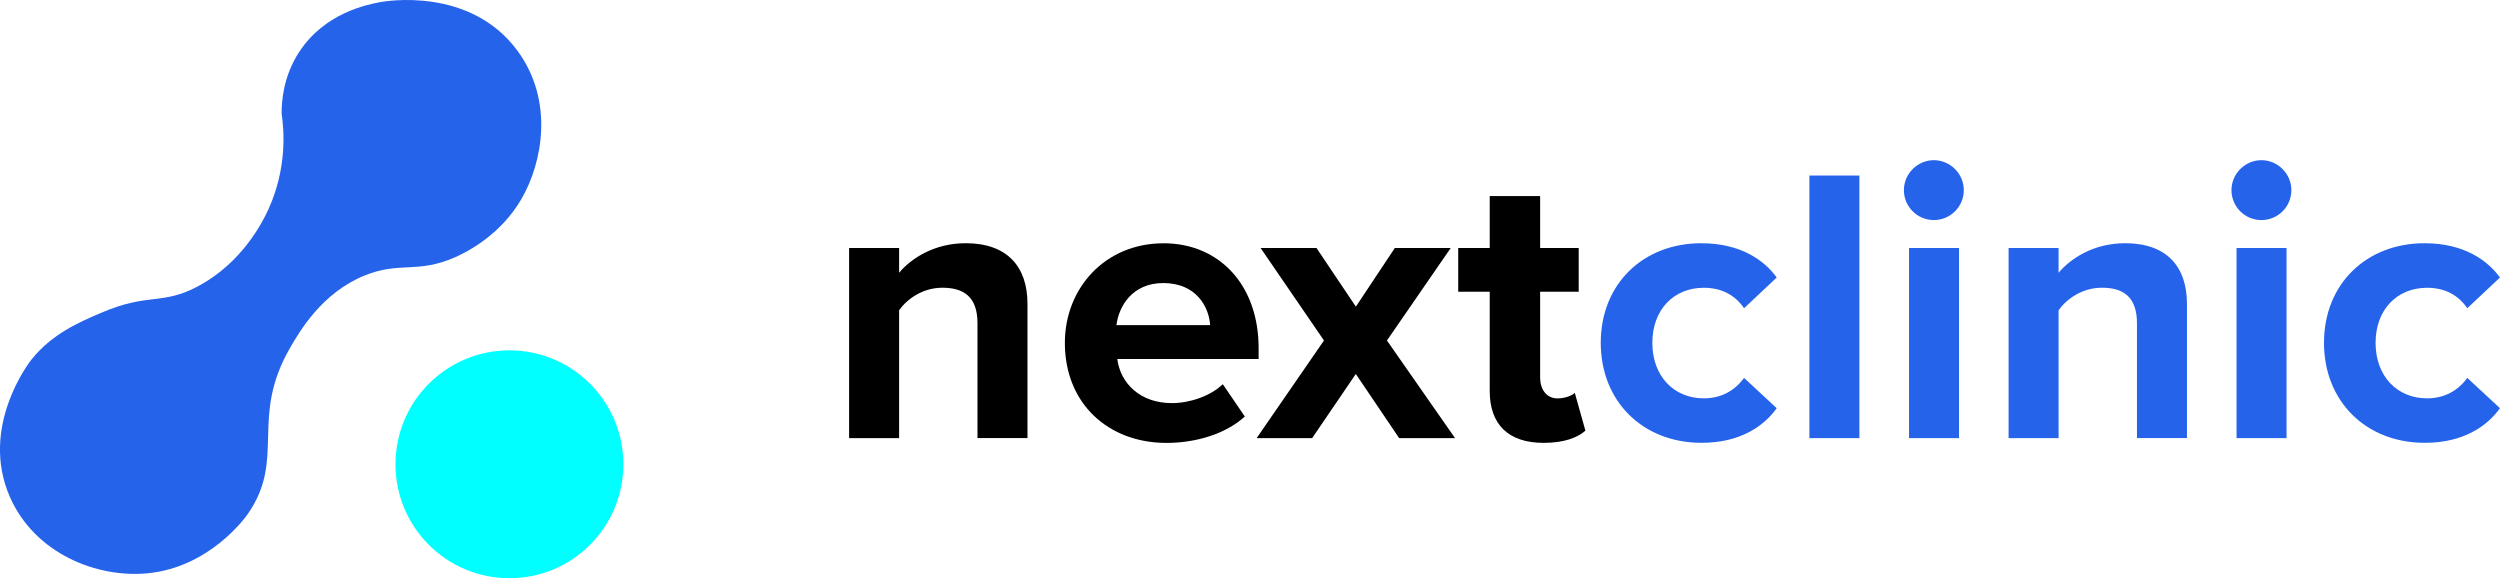
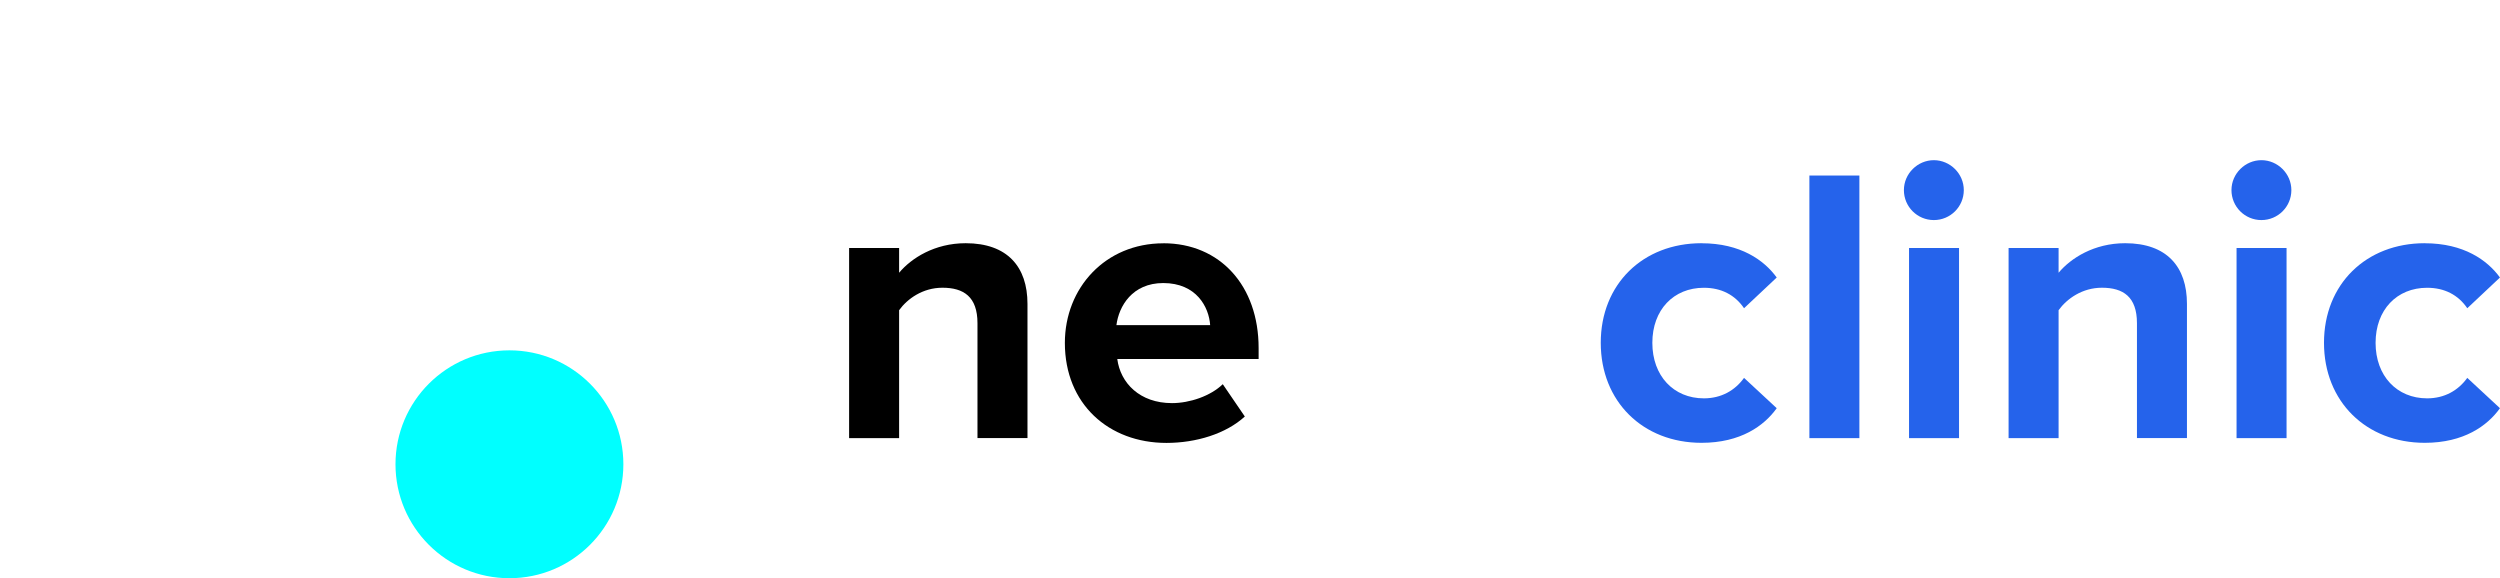
<svg xmlns="http://www.w3.org/2000/svg" id="Layer_1" data-name="Layer 1" width="550.96" height="127.43" viewBox="0 0 550.96 127.43">
  <g id="Layer_1-2" data-name="Layer 1-2">
    <circle cx="112.27" cy="102.32" r="25.11" fill="aqua" />
-     <path d="M65.95,11.42c-3.56,5.45-3.9,11.03-3.88,13.67.51,3.47,1.27,11.87-2.93,21.07-1.3,2.85-5.81,11.77-15.52,16.94-8.01,4.26-10.82,1.31-21.43,5.88-4.71,2.03-10.68,4.55-15.24,10.24-.49.61-11.55,14.9-4.75,30.34,5.49,12.46,19.21,17.89,30.38,16.78,13.62-1.35,21.46-12.25,22.01-13.04,8.53-12.25.35-21.07,9.32-36.61,2.11-3.65,7.02-12.16,16.48-15.99,7.76-3.14,11.58-.31,19.98-4.04,2.47-1.1,9.89-4.8,14.53-12.78,4.74-8.14,7.17-21.73-.81-32.63C103.64-3.03,84.84.26,83.73.48c-2.77.53-12.17,2.35-17.78,10.95Z" fill="#2563eb" />
    <g>
      <path d="M215.42,71.22c0-5.82-3.04-7.81-7.72-7.81-4.34,0-7.72,2.43-9.55,4.95v28.2h-11.02v-41.91h11.02v5.46c2.69-3.21,7.81-6.51,14.67-6.51,9.2,0,13.62,5.21,13.62,13.36v29.59h-11.02v-25.34h0Z" />
      <path d="M256.38,53.61c12.5,0,21,9.37,21,23.08v2.43h-31.15c.69,5.29,4.95,9.72,12.06,9.72,3.9,0,8.5-1.56,11.19-4.17l4.86,7.12c-4.17,3.82-10.76,5.82-17.27,5.82-12.75,0-22.39-8.59-22.39-22.04,0-12.14,8.94-21.95,21.69-21.95h0ZM246.05,71.66h20.65c-.26-3.99-3.04-9.28-10.33-9.28-6.85,0-9.8,5.12-10.33,9.28h0Z" />
-       <path d="M298.8,82.42l-9.63,14.14h-12.23l14.84-21.52-13.97-20.39h12.32l8.68,12.93,8.59-12.93h12.32l-14.06,20.39,15.01,21.52h-12.32l-9.55-14.14h0Z" />
-       <path d="M328.31,86.15v-21.86h-6.94v-9.63h6.94v-11.45h11.11v11.45h8.5v9.63h-8.5v18.91c0,2.6,1.39,4.6,3.82,4.6,1.65,0,3.21-.61,3.82-1.22l2.34,8.33c-1.65,1.48-4.6,2.69-9.2,2.69-7.72,0-11.89-3.99-11.89-11.45h0Z" />
      <path d="M374.99,53.61c8.59,0,13.8,3.73,16.57,7.55l-7.2,6.77c-2-2.95-5.04-4.51-8.85-4.51-6.68,0-11.36,4.86-11.36,12.14s4.68,12.23,11.36,12.23c3.82,0,6.85-1.73,8.85-4.51l7.2,6.68c-2.78,3.9-7.98,7.63-16.57,7.63-12.93,0-22.21-9.11-22.21-22.04s9.28-21.95,22.21-21.95Z" fill="#2563eb" />
      <path d="M398.76,38.69h11.02v57.87h-11.02s0-57.87,0-57.87Z" fill="#2563eb" />
      <path d="M419.59,41.9c0-3.65,3.04-6.6,6.6-6.6s6.6,2.95,6.6,6.6-2.95,6.6-6.6,6.6-6.6-2.95-6.6-6.6ZM420.72,54.65h11.02v41.91h-11.02s0-41.91,0-41.91Z" fill="#2563eb" />
      <path d="M470.95,71.22c0-5.82-3.04-7.81-7.72-7.81-4.34,0-7.72,2.43-9.55,4.95v28.2h-11.02v-41.91h11.02v5.46c2.69-3.21,7.81-6.51,14.67-6.51,9.2,0,13.62,5.21,13.62,13.36v29.59h-11.02v-25.34h0Z" fill="#2563eb" />
      <path d="M491.78,41.9c0-3.65,3.04-6.6,6.6-6.6s6.6,2.95,6.6,6.6-2.95,6.6-6.6,6.6-6.6-2.95-6.6-6.6ZM492.9,54.65h11.02v41.91h-11.02s0-41.91,0-41.91Z" fill="#2563eb" />
      <path d="M534.38,53.61c8.59,0,13.8,3.73,16.57,7.55l-7.2,6.77c-2-2.95-5.04-4.51-8.85-4.51-6.68,0-11.36,4.86-11.36,12.14s4.68,12.23,11.36,12.23c3.82,0,6.85-1.73,8.85-4.51l7.2,6.68c-2.78,3.9-7.98,7.63-16.57,7.63-12.93,0-22.21-9.11-22.21-22.04s9.28-21.95,22.21-21.95h0Z" fill="#2563eb" />
    </g>
  </g>
</svg>